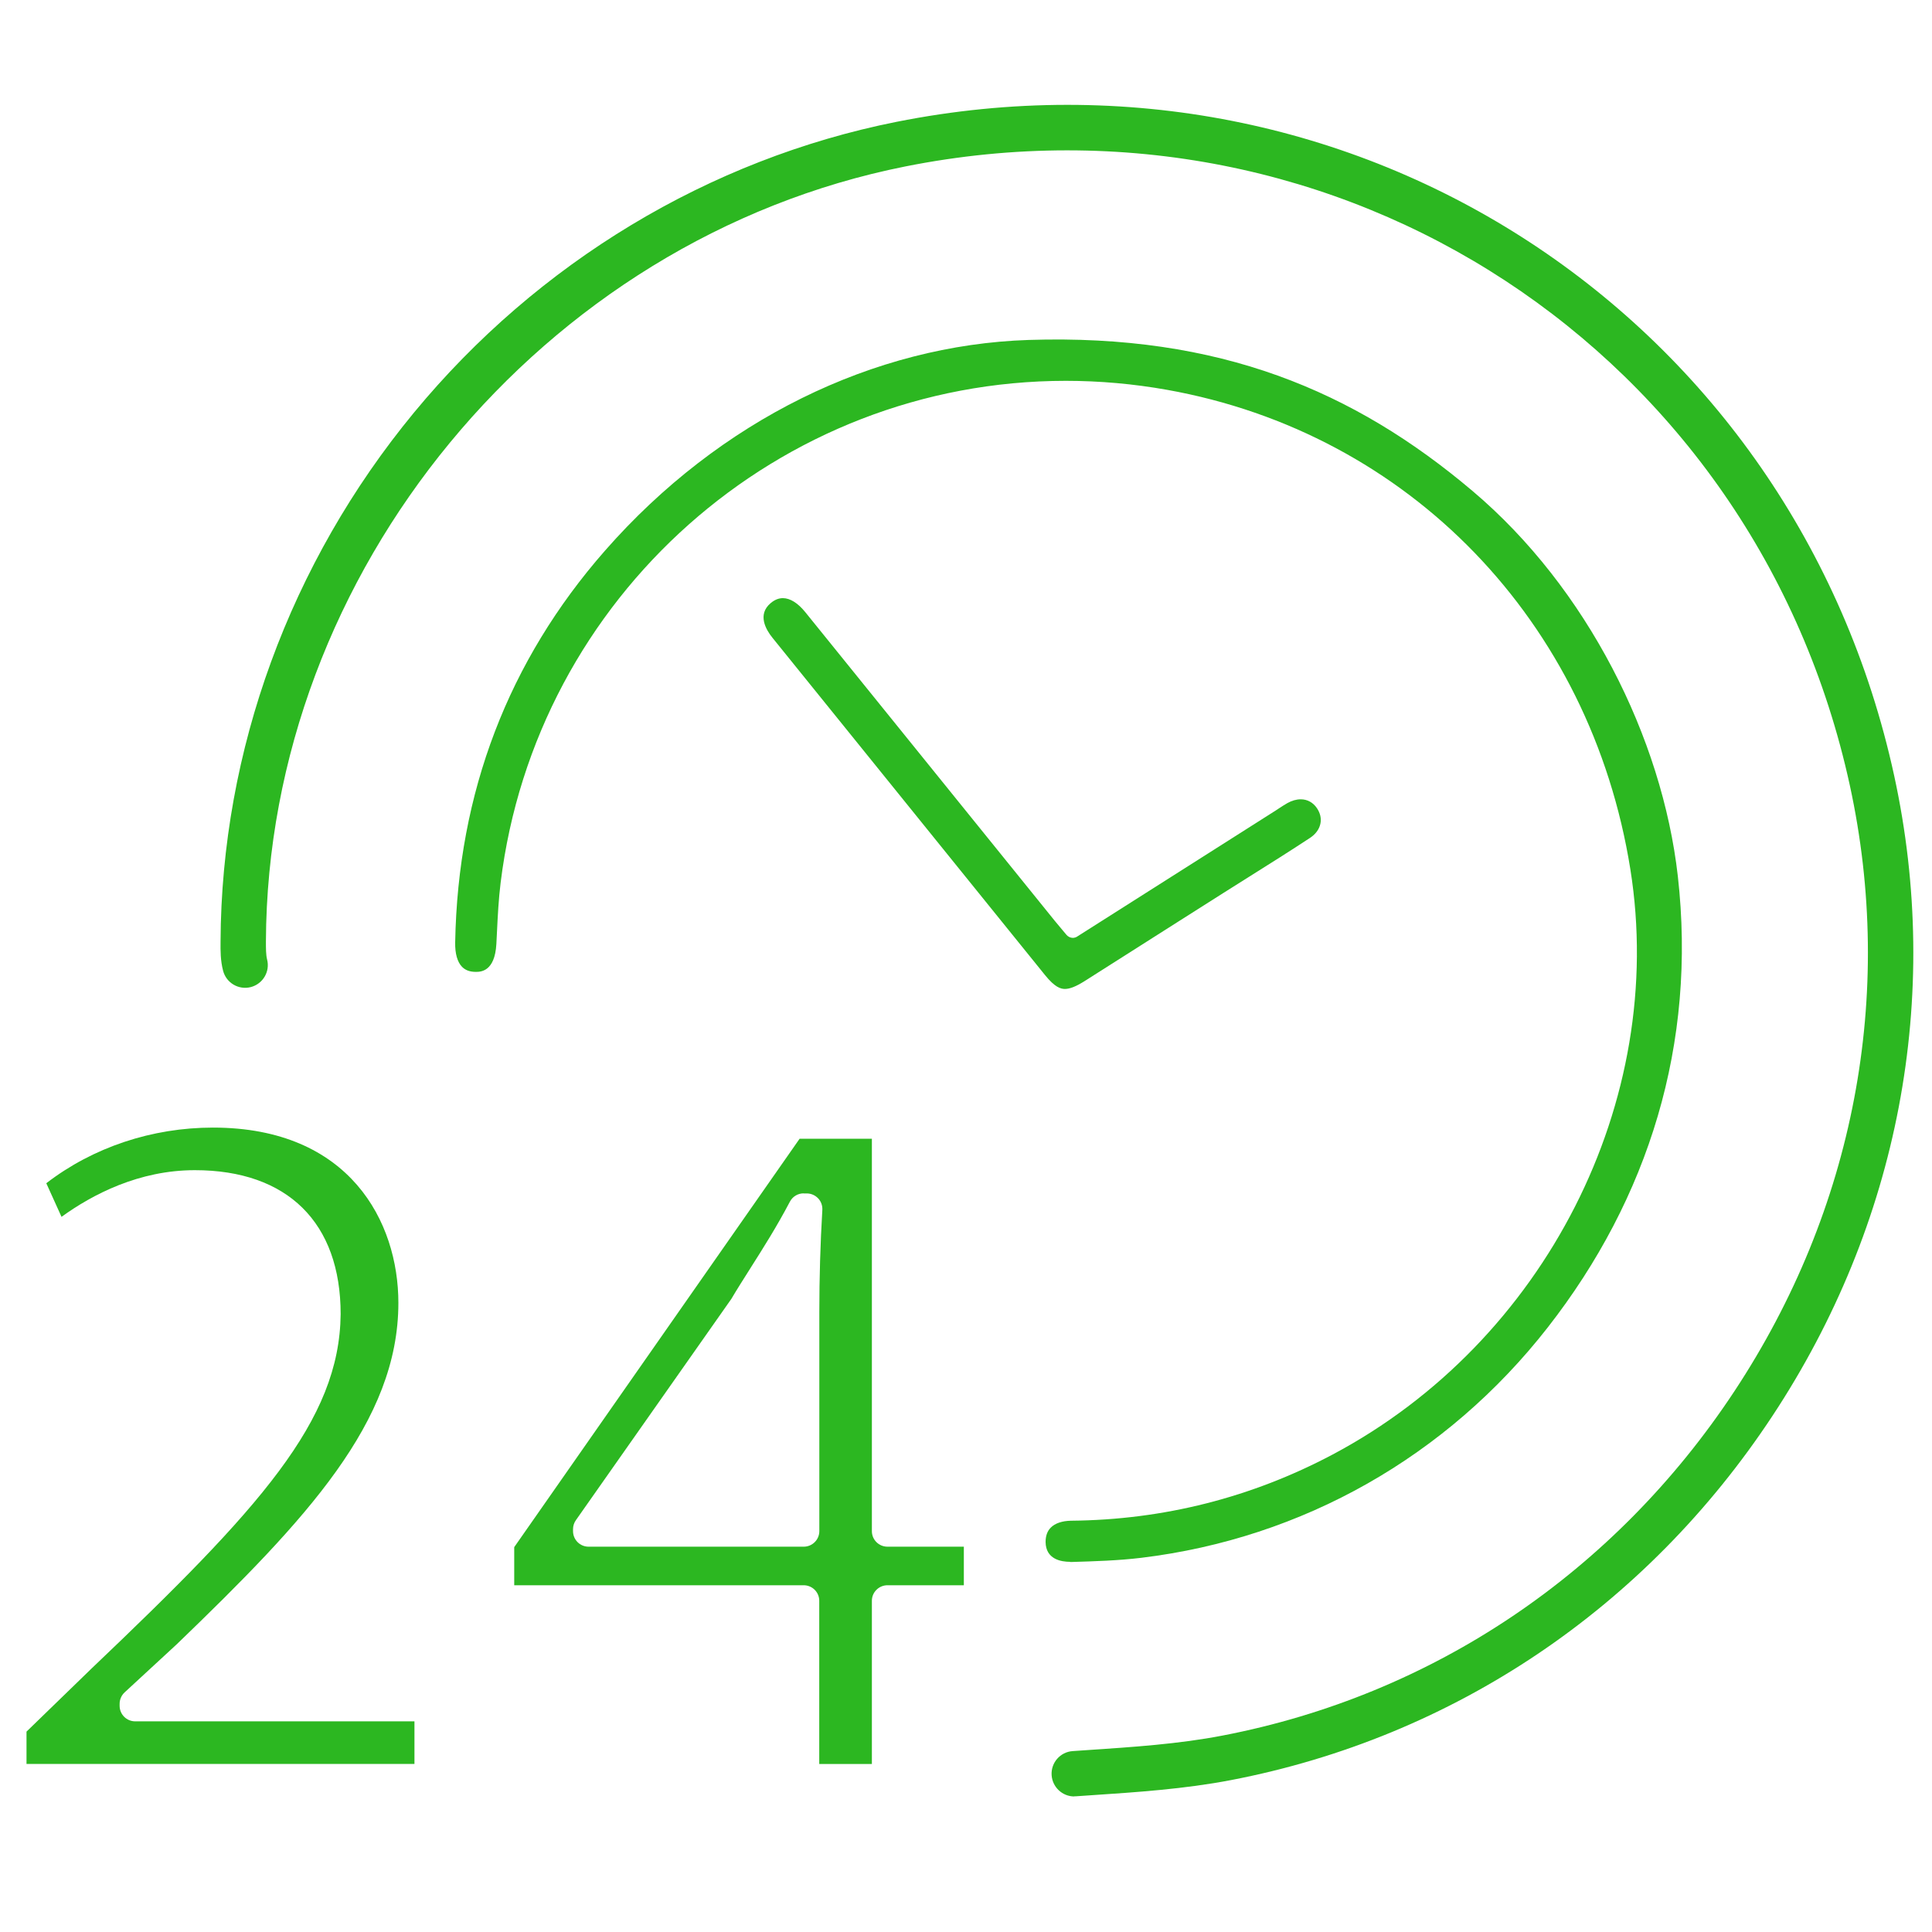
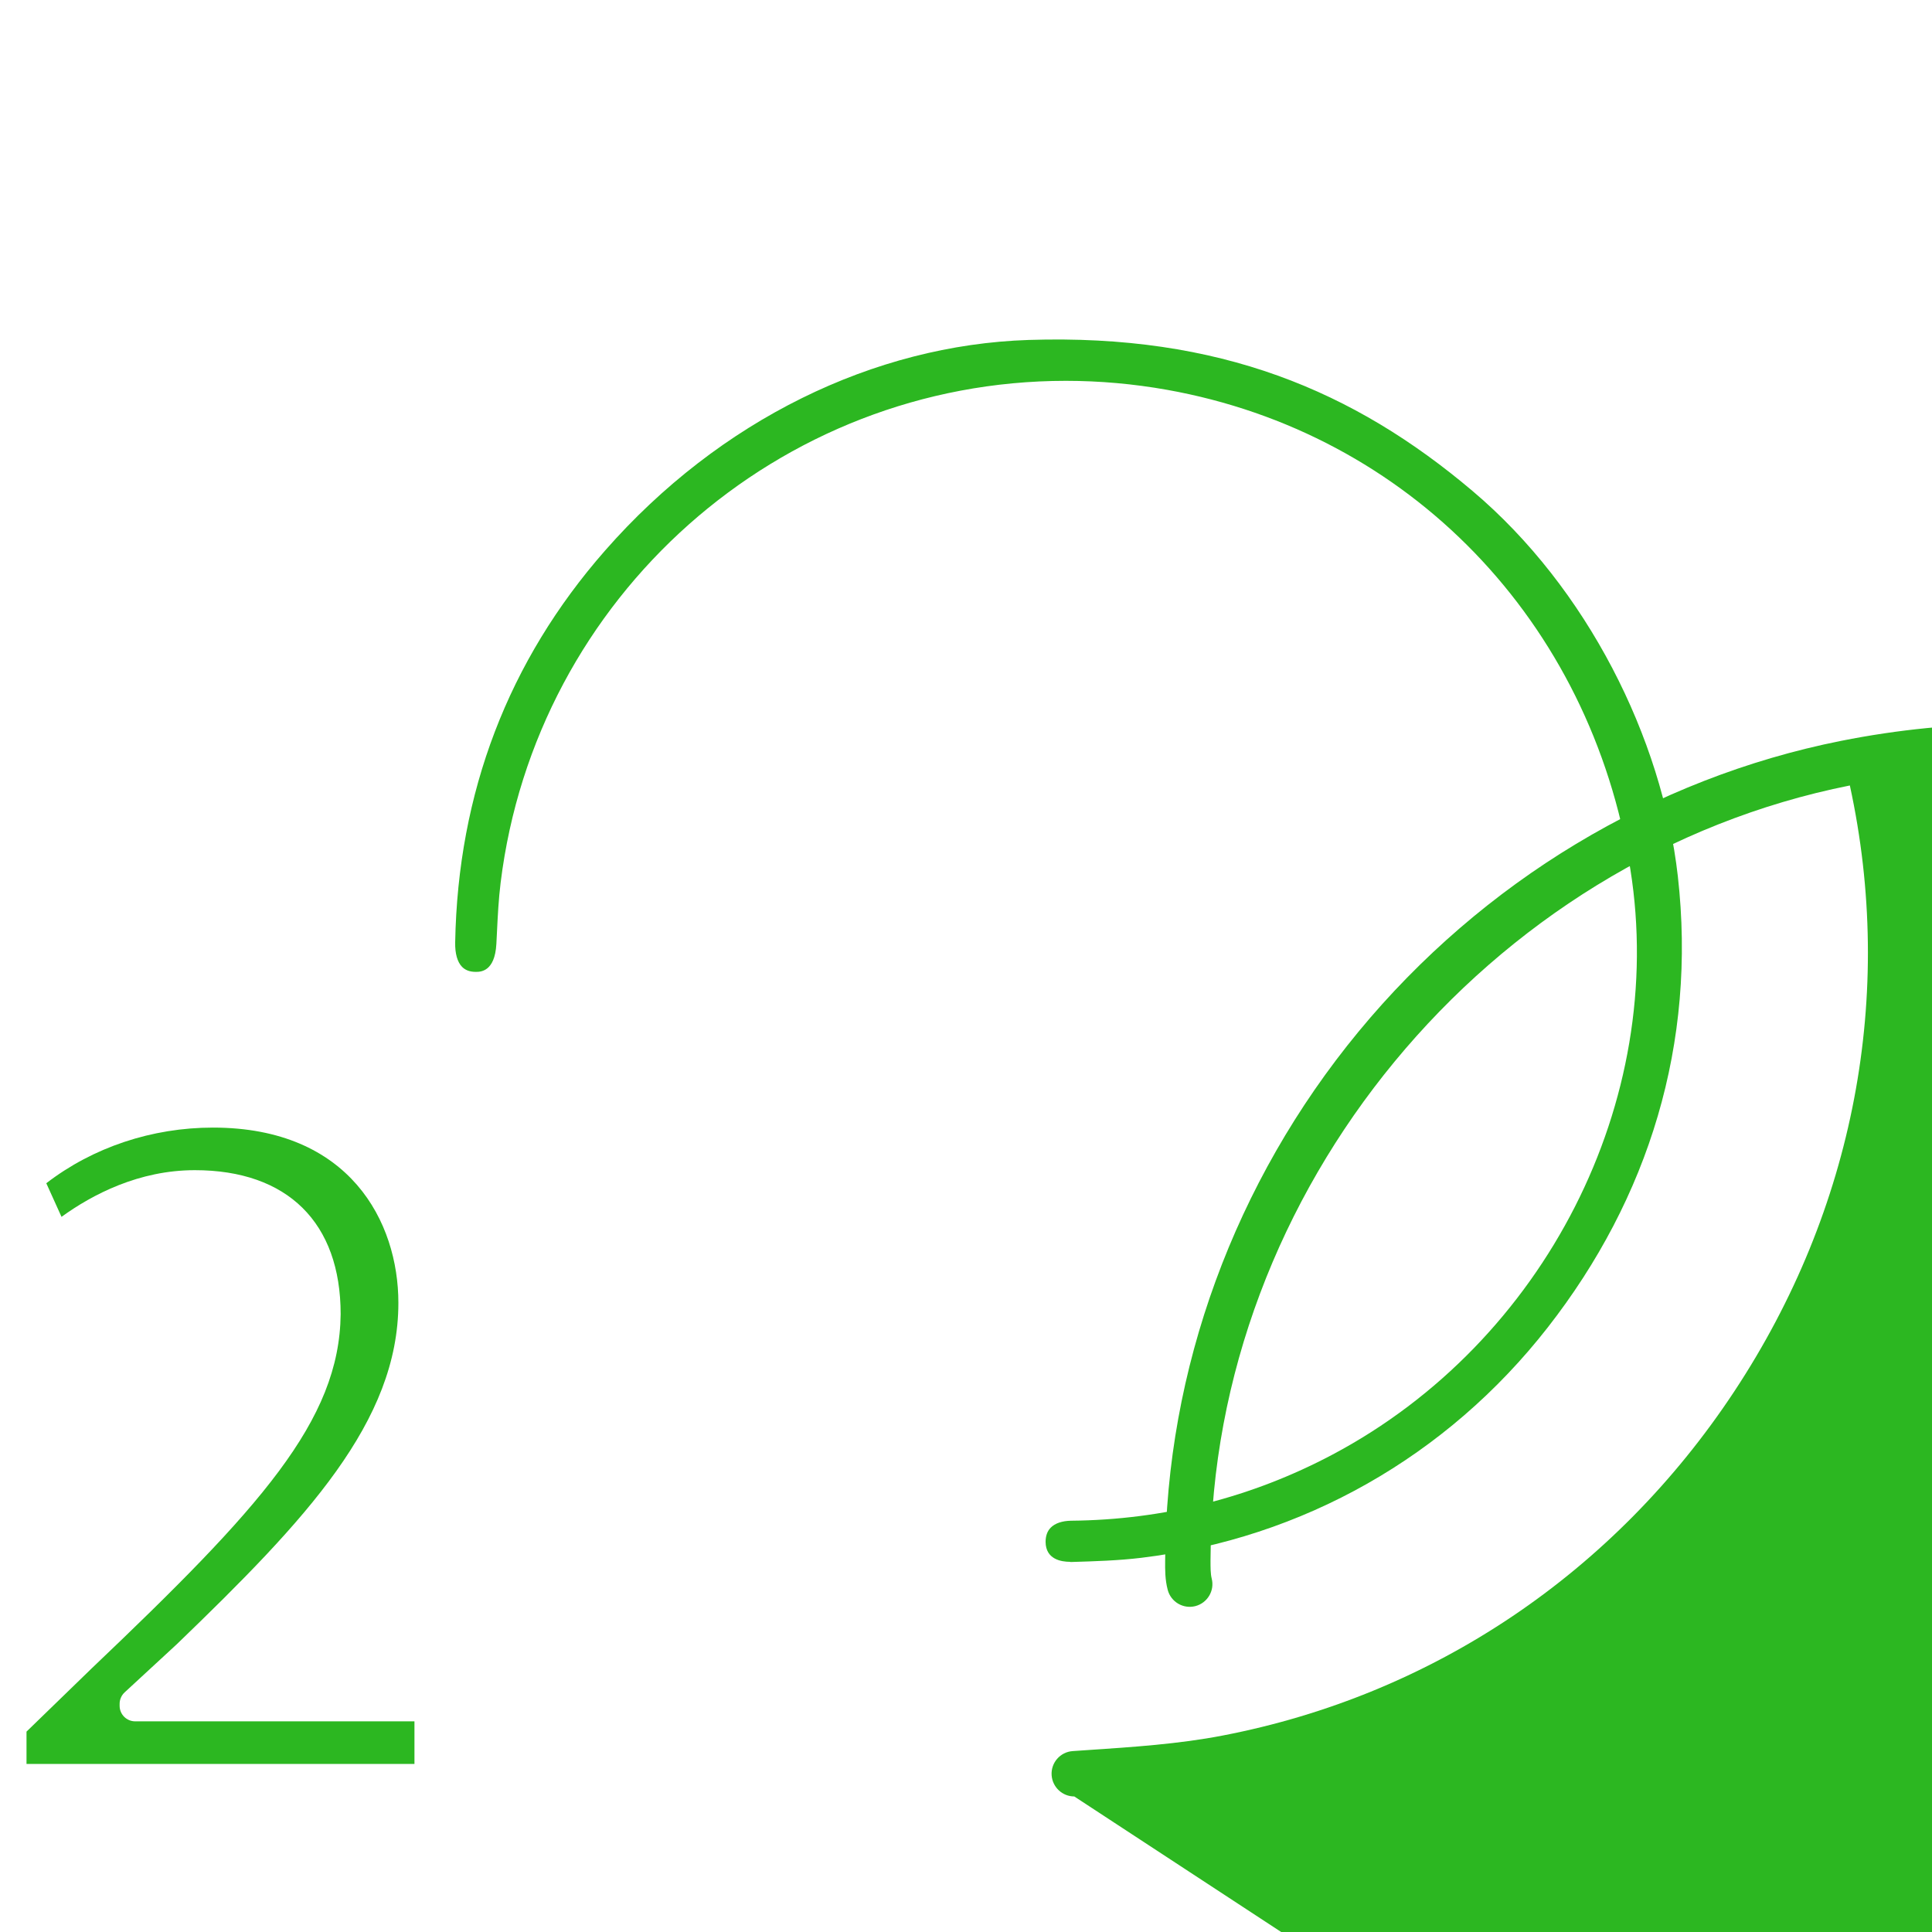
<svg xmlns="http://www.w3.org/2000/svg" id="a" viewBox="0 0 250 250">
  <defs>
    <style>.b{fill:#2cb721;}</style>
  </defs>
  <g>
-     <path class="b" d="M139.01,232.46c-1.53,0-2.82-1.19-2.93-2.74-.11-1.62,1.11-3.02,2.73-3.13l1.91-.13c5.8-.39,11.8-.78,17.48-1.88,27.2-5.23,50.73-21.06,66.24-44.57,15.51-23.5,20.81-51.33,14.93-78.37C227.15,45.5,173.46,10.31,117.14,21.54c-46.97,9.36-82.54,52.48-82.73,100.28,0,.93,0,1.74,.15,2.33,.41,1.57-.54,3.17-2.11,3.58-1.57,.4-3.17-.54-3.58-2.11-.35-1.33-.34-2.62-.33-3.76,.1-24.73,8.99-49.02,25.02-68.46,16.04-19.44,38.21-32.8,62.43-37.63,59.5-11.86,116.22,25.31,129.12,84.62,6.22,28.59,.62,58.02-15.77,82.85-16.39,24.84-41.27,41.57-70.03,47.1-6.03,1.16-12.21,1.57-18.19,1.97l-1.9,.13c-.07,0-.13,0-.2,0Z" />
+     <path class="b" d="M139.01,232.46c-1.53,0-2.82-1.19-2.93-2.74-.11-1.62,1.11-3.02,2.73-3.13l1.91-.13c5.8-.39,11.8-.78,17.48-1.88,27.2-5.23,50.73-21.06,66.24-44.57,15.51-23.5,20.81-51.33,14.93-78.37c-46.97,9.36-82.54,52.48-82.73,100.28,0,.93,0,1.74,.15,2.33,.41,1.57-.54,3.17-2.11,3.58-1.57,.4-3.17-.54-3.58-2.11-.35-1.33-.34-2.62-.33-3.76,.1-24.73,8.99-49.02,25.02-68.46,16.04-19.44,38.21-32.8,62.43-37.63,59.5-11.86,116.22,25.31,129.12,84.62,6.22,28.59,.62,58.02-15.77,82.85-16.39,24.84-41.27,41.57-70.03,47.1-6.03,1.16-12.21,1.57-18.19,1.97l-1.9,.13c-.07,0-.13,0-.2,0Z" />
    <path class="b" d="M138.48,202.1c-1.18,0-3.16-.33-3.18-2.57,0-.77,.21-1.39,.66-1.85,.56-.57,1.48-.88,2.64-.9,11.96-.11,23.35-3,33.85-8.57,27.46-14.58,43.3-45.71,38.52-75.71-5.12-32.11-28.65-56.47-59.97-62.06-4.33-.77-8.72-1.16-13.08-1.16-37.14,0-68.59,27.92-73.14,64.95-.26,2.11-.37,4.25-.47,6.33l-.08,1.59c-.2,3.61-2.06,3.61-2.67,3.61-.79,0-1.36-.23-1.78-.66-.6-.62-.91-1.72-.88-3.16,.35-19.36,6.87-36.42,19.39-50.69,14.83-16.91,34.81-26.61,54.81-27.26,24.69-.8,42.12,6.58,57.44,19.54,14.83,12.53,24.54,31.96,26.57,49.84,2.45,21.67-3.76,41.66-16.84,58.41-13.03,16.68-31.7,27.27-52.58,29.8-2.99,.36-6.04,.45-9,.54h-.2Z" />
-     <path class="b" d="M137.82,127.97c-.57,0-1.32-.21-2.6-1.8-11.76-14.55-23.52-29.1-35.27-43.65-.84-1.04-1.99-3.01-.21-4.49,.5-.42,1.03-.63,1.56-.63,.94,0,1.95,.63,2.91,1.82,6.75,8.34,32.28,39.94,32.28,39.94,.32,.39,.64,.77,1,1.2l.53,.63c.19,.22,.51,.37,.8,.37,.18,0,.4-.06,.55-.16l25.69-16.31,.5-.33c.34-.22,.68-.44,1.03-.64,.57-.32,1.17-.49,1.72-.49,.86,0,1.61,.41,2.11,1.16,.42,.63,.58,1.32,.44,1.99-.15,.73-.62,1.37-1.37,1.86-2.57,1.69-5.22,3.36-7.79,4.97-1.13,.71-2.25,1.42-3.38,2.13l-5.8,3.68c-4.07,2.58-8.13,5.17-12.2,7.75-1.08,.68-1.88,1-2.53,1Z" />
  </g>
  <g>
    <path class="b" d="M3.43,228.26v-4.19l8.41-8.16c21.8-20.75,32.1-32.05,32.24-45.86,0-11.84-6.88-18.63-18.87-18.63-7.22,0-13.23,3.13-17.25,6.04l-1.97-4.35c6.04-4.65,13.67-7.2,21.57-7.2,17.71,0,23.99,12.22,23.99,22.68,0,15.36-11.88,27.99-28.66,44.16l-6.76,6.24c-.41,.38-.65,.92-.65,1.48v.26c0,1.11,.9,2.01,2.01,2.01H53.63v5.51H3.43Z" />
-     <path class="b" d="M106.01,228.26v-21.12c0-1.11-.9-2.01-2.02-2.01h-37.45v-4.93l36.93-52.85h9.35v50.78c0,1.11,.9,2.01,2.02,2.01h9.88v4.99h-9.88c-1.11,0-2.02,.9-2.02,2.01v21.12h-6.82Zm-2.02-73.84c-.75,0-1.43,.41-1.78,1.08-1.7,3.23-3.43,5.96-5.1,8.59l-.08,.13c-.82,1.3-1.63,2.56-2.39,3.85l-20.12,28.64c-.24,.34-.37,.74-.37,1.16v.26c0,1.11,.9,2.01,2.01,2.01h27.84c1.11,0,2.02-.9,2.02-2.01v-28.36c0-4.39,.13-8.83,.39-13.21,.03-.55-.16-1.1-.55-1.5-.38-.4-.91-.63-1.47-.63h-.39Z" />
  </g>
</svg>